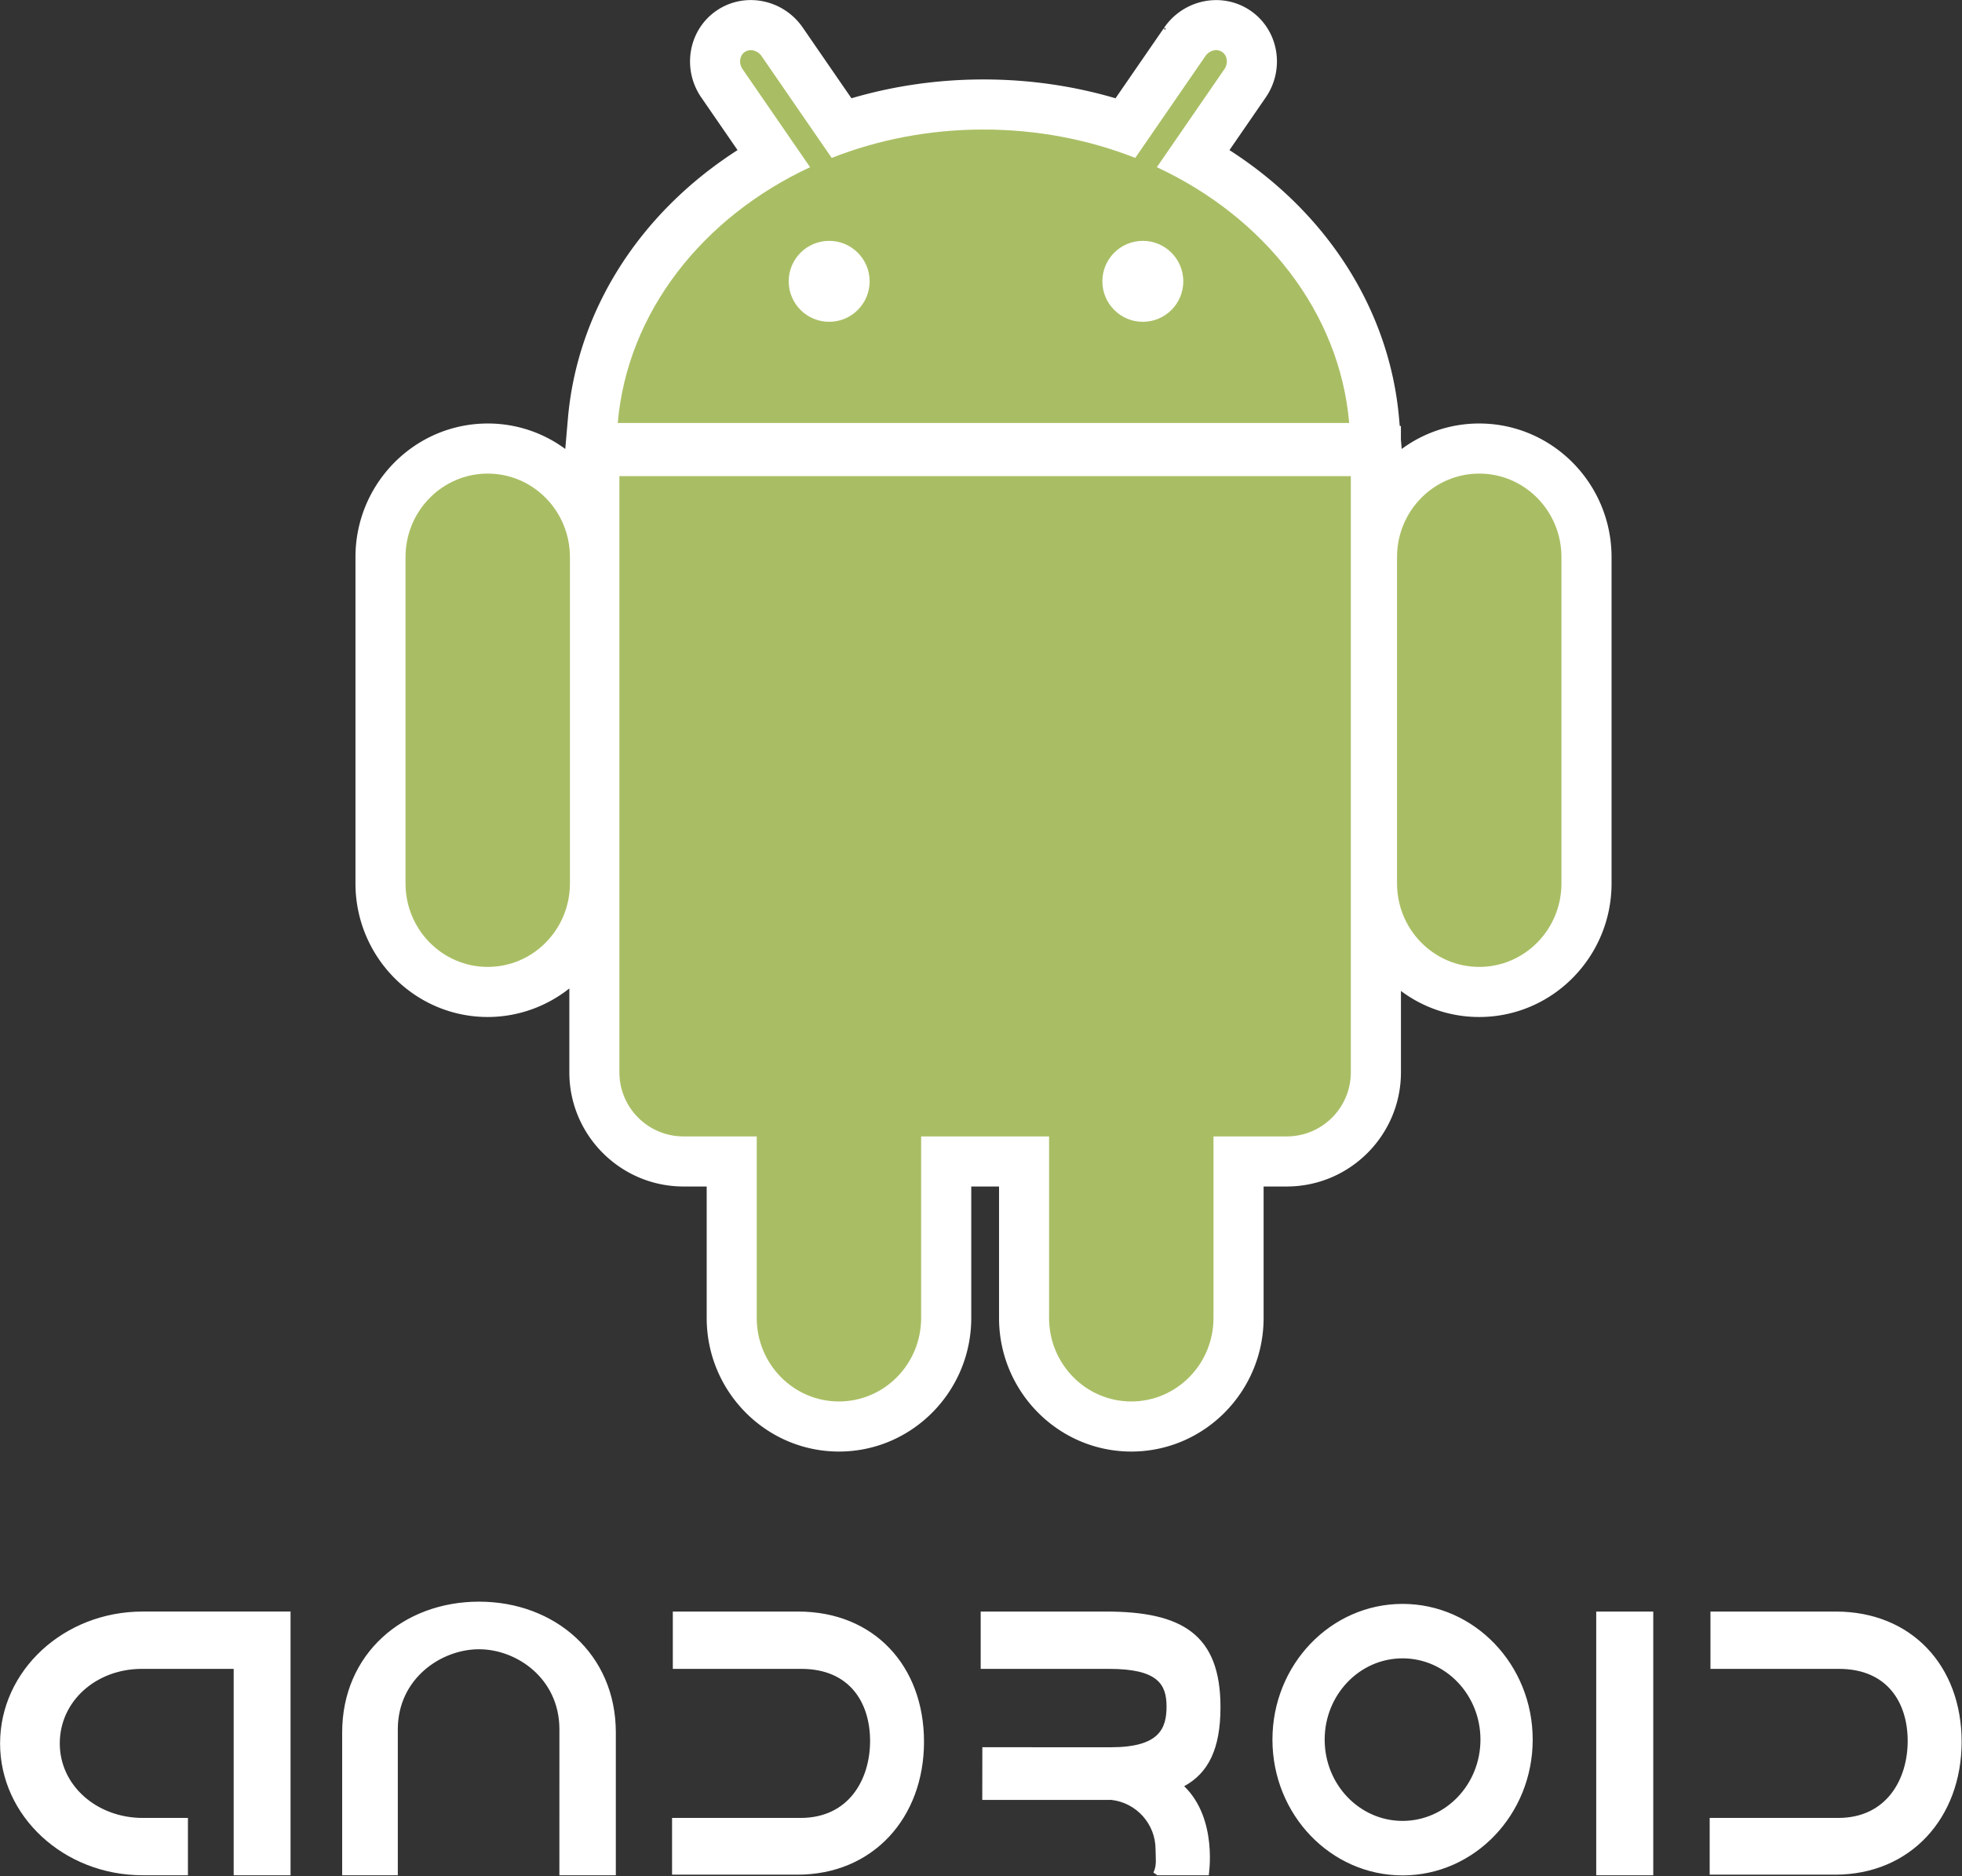
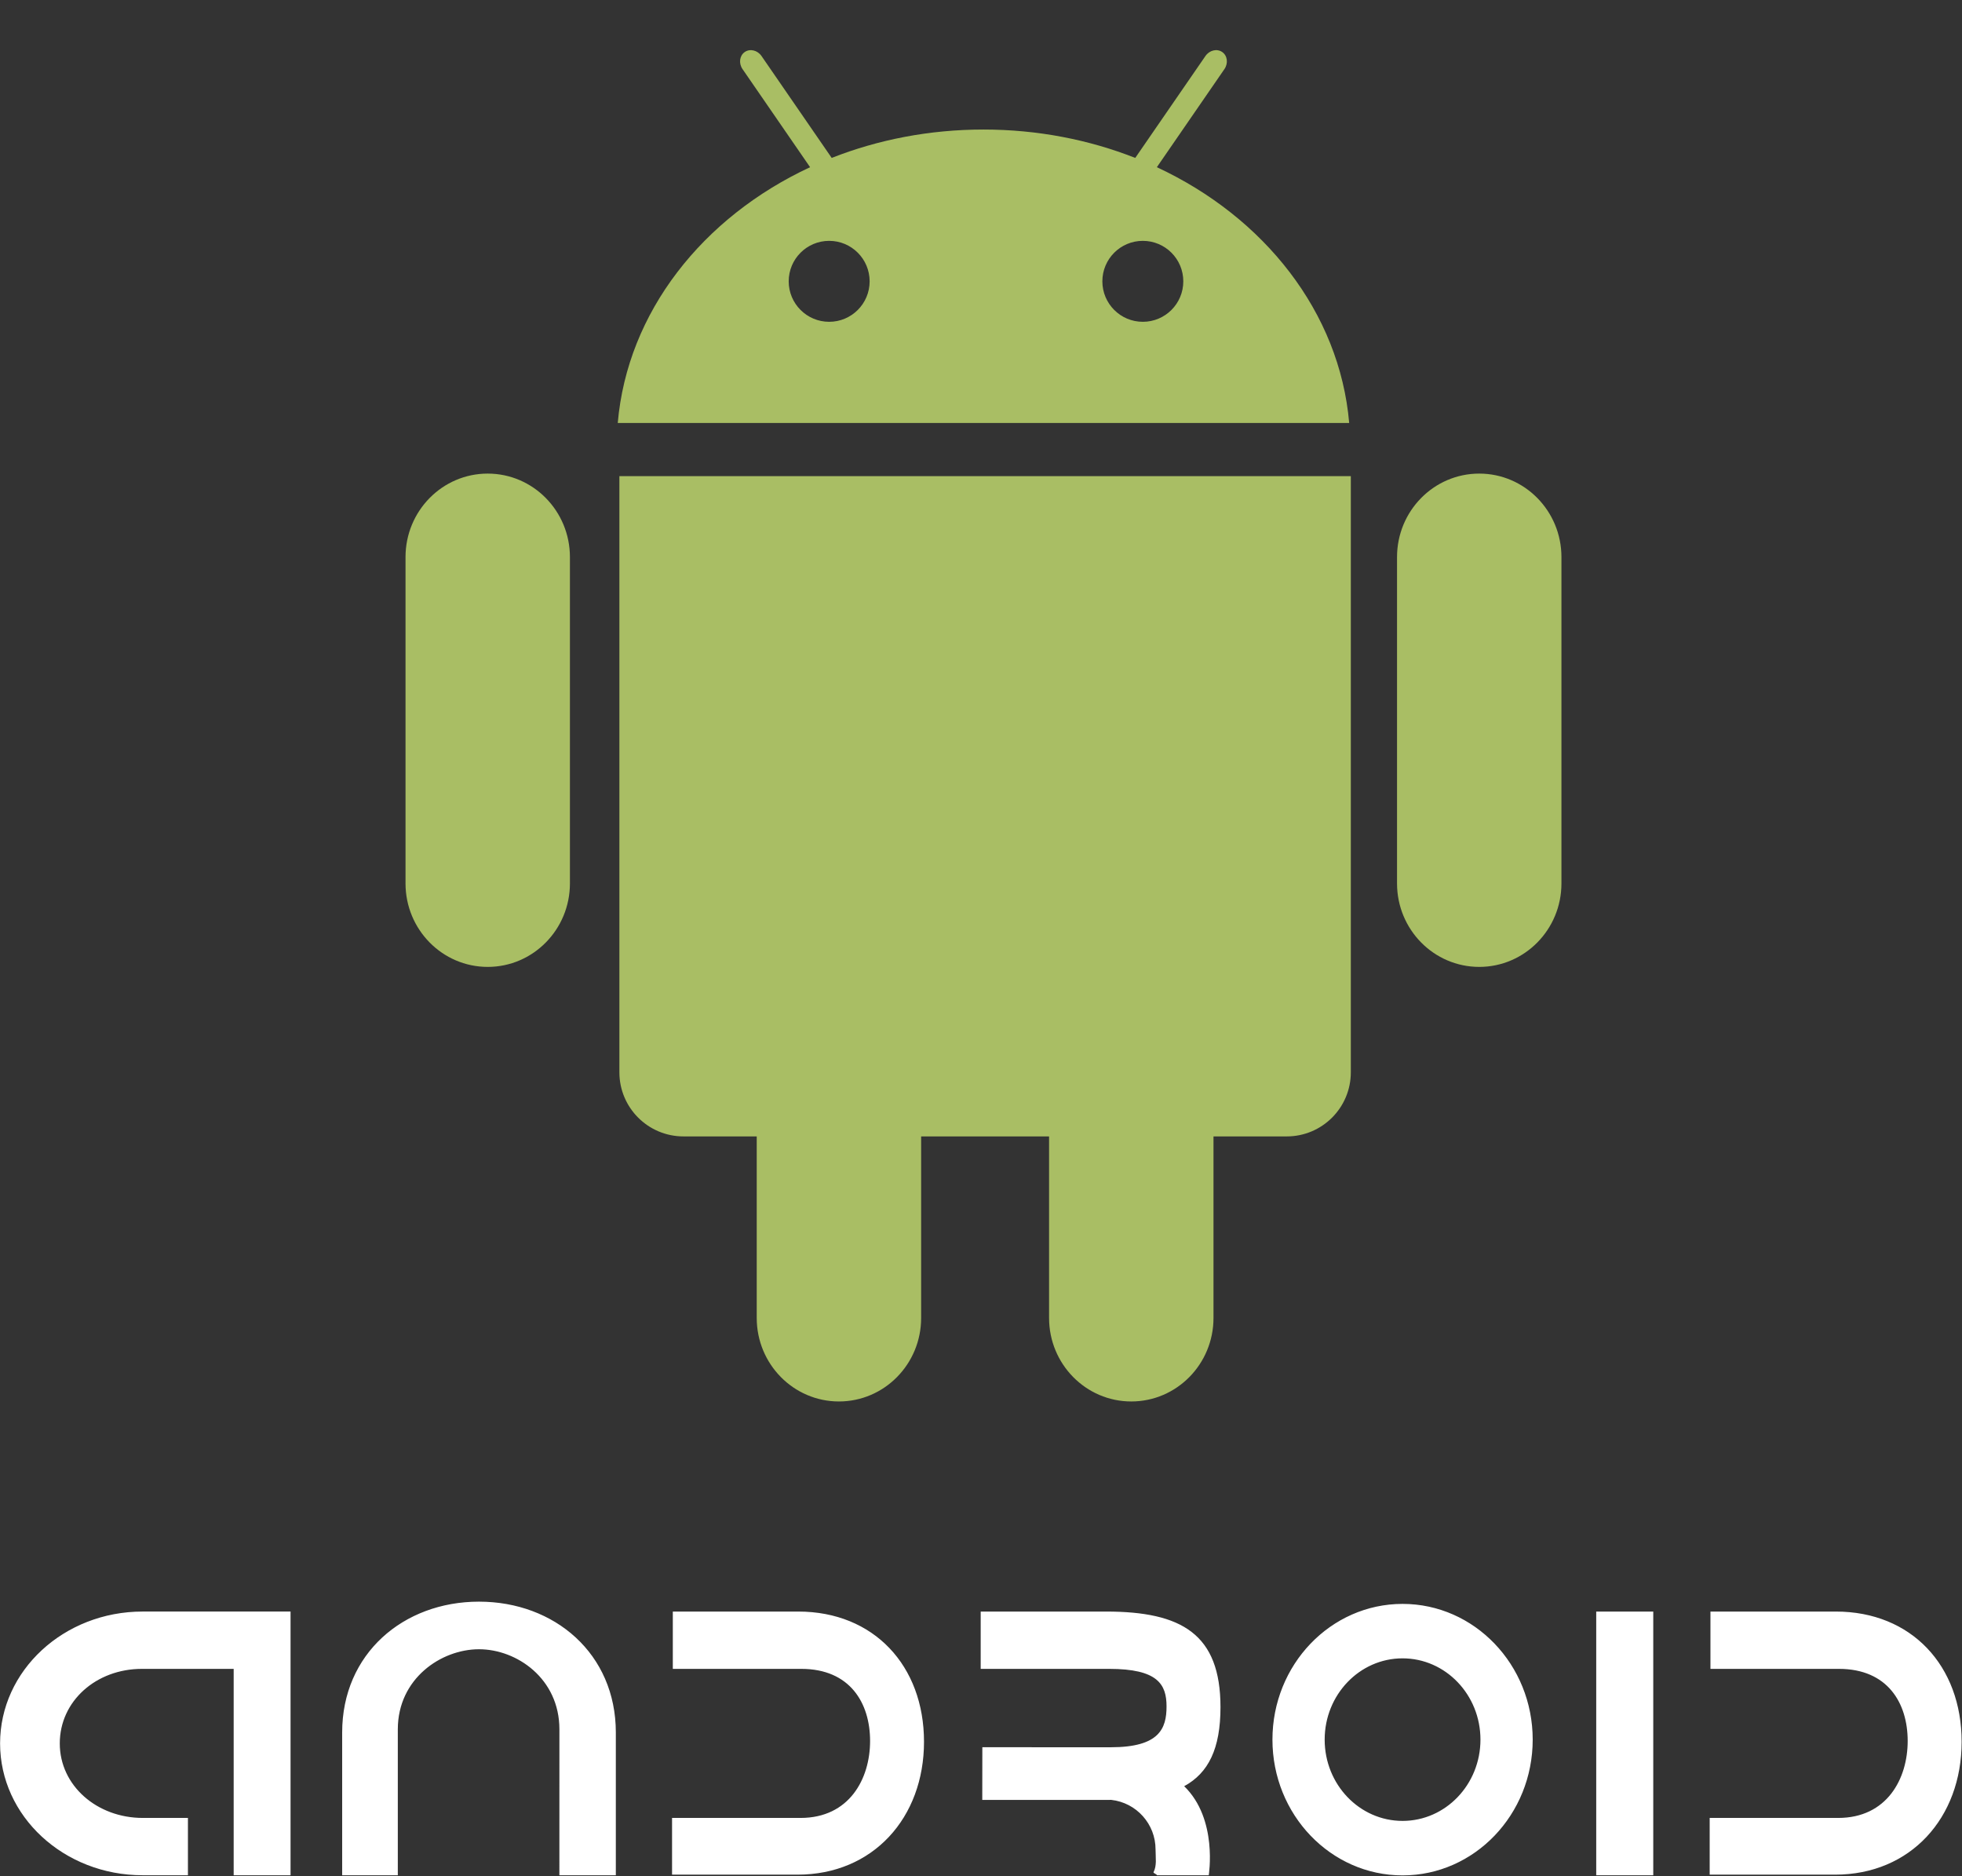
<svg xmlns="http://www.w3.org/2000/svg" width="2254" height="2155">
  <rect width="100%" height="100%" fill="#333333" stroke="none" />
  <g fill="none" fill-rule="evenodd">
    <path d="M333.79 2153.96v-302.89H163.83c-90.43 0-163.74 67.8-163.74 151.46 0 83.63 73.31 151.43 163.74 151.43h52.07v-65.83h-51.84c-52.58 0-95.39-37.01-95.39-85.59 0-48.62 41.78-85.63 94.33-85.63h105.45v237.05h65.34zm216.49-314.26c-86.82 0-157.19 59.73-157.19 150.29v163.97h63.93v-167.61c0-58.33 49.84-91.98 93.27-91.98 43.39 0 92.37 33.65 92.37 91.98l-.03 167.61h64.86v-163.97c-.02-90.56-70.39-150.29-157.21-150.29zm511.24 160.93c0-87.3-57.64-149.55-144.46-149.55H772.95v65.83h147.58c55.93 0 79.05 39.18 79.05 82.82 0 43.63-23.98 88.4-79.92 88.4l-147.58-.03v65.19h144.11c86.78-.01 145.33-65.38 145.33-152.66zm1192.06 0c0-87.3-57.68-149.55-144.5-149.55h-144.07v65.83h147.58c55.93 0 79.01 39.18 79.01 82.82 0 43.63-23.94 88.4-79.91 88.4l-147.56-.03v65.19h144.07c86.84-.01 145.38-65.38 145.38-152.66zm-893.15 51.05c27.86-15.19 41.7-43.05 41.7-90.76 0-83.95-44.59-109.84-131.41-109.84h-144.07v65.83h147.58c55.94 0 65.93 17.83 65.93 43.11s-8.09 46.93-64.03 46.93l-147.58-.03-.09 60.5h144.1c1.38 0 2.71-.02 4.07-.03 29 3.23 50.93 27.76 50.91 56.94 0 9.48 1.68 18.41-2.38 26.28.03 1.09 3.97 2.22 3.97 3.36h59.51c-.03-.01 10.77-64.52-28.21-102.29zm101.39-53.5c0 86.14 66.93 155.95 149.49 155.95 82.58 0 149.5-69.81 149.5-155.95 0-86.09-66.93-155.9-149.5-155.9-82.56 0-149.49 69.8-149.49 155.9zm60 0c0-51.53 40.07-93.36 89.48-93.36 49.43 0 89.49 41.81 89.49 93.36 0 51.59-40.07 93.36-89.49 93.36-49.41 0-89.48-41.77-89.48-93.36zm311.97-147.1h65.52v302.89h-65.52v-302.89z" fill="#FFF" />
-     <path d="M1337.43 31.75l.05.23.11-.13-.16-.1zm361.96 454.7c-32.06-.06-63.28 10.2-89.06 29.25l-.93-10.75c.01.18.01-13.47.01-13.47v-2.13h-1.35l-.74-8.44c-10.68-123.58-81.68-235.88-194.89-308.48l41.62-60.41c22.58-32.81 14.83-77.53-17.3-99.65-32.18-22.13-76.72-13.44-99.3 19.37l.17.11-.03.03 1.61 1.08-1.19 1.73-.53-2.68c-1.08 1.28-2.68 3.6-5.56 7.76L1317.97 60l-36.44 52.89c-48.7-14.34-99.71-21.64-151.68-21.64-51.96 0-102.97 7.3-151.68 21.64L922.25 31.7c-22.58-32.8-67.09-41.49-99.24-19.38-32.15 22.15-39.93 66.86-17.34 99.66l7.11 10.32 34.53 50.12c-113.2 72.6-184.22 184.91-194.9 308.49l-3.01 34.79a149.34 149.34 0 00-89.06-29.25c-83.8 0-151.97 68.84-151.97 153.44v374.81c0 84.62 68.17 153.45 151.97 153.45 33.95 0 67.05-11.63 93.73-32.8v96.31c0 72.33 58.85 131.18 131.19 131.18h26.6v151c0 84.62 68.17 153.45 151.97 153.45s151.98-68.84 151.98-153.45v-151h31.91v151c0 84.62 68.17 153.45 151.97 153.45s151.98-68.84 151.98-153.45v-151h26.59c72.34 0 131.19-58.85 131.19-131.18v-93.45a149.21 149.21 0 0089.98 29.94c83.8 0 151.97-68.84 151.97-153.45V639.9c-.04-84.61-68.21-153.45-152.01-153.45z" fill="#FFF" fill-rule="nonzero" />
    <path d="M1699.39 543.98c-52.15 0-94.44 42.94-94.44 95.91v374.81c0 52.97 42.29 95.91 94.44 95.91s94.44-42.94 94.44-95.91V639.9c0-52.97-42.28-95.92-94.44-95.92zm-1139.08 0c-52.15 0-94.44 42.94-94.44 95.91v374.81c0 52.97 42.29 95.91 94.44 95.91s94.44-42.94 94.44-95.91V639.9c-.01-52.97-42.29-95.92-94.44-95.92zm151.26 2.91v684.78c0 40.67 32.97 73.65 73.65 73.65h84.13v208.53c0 52.97 42.29 95.91 94.44 95.91s94.44-42.94 94.44-95.91v-208.53h146.98v208.53c0 52.97 42.29 95.91 94.44 95.91s94.45-42.94 94.45-95.91v-208.53h84.12c40.67 0 73.65-32.96 73.65-73.64V546.89h-840.3zm617.46-354.84l77.62-112.68c4.6-6.69 3.46-15.49-2.56-19.63-6.02-4.15-14.64-2.09-19.25 4.61l-80.63 117.04c-53.14-20.93-112.17-32.6-174.37-32.6-62.19 0-121.22 11.67-174.36 32.6L874.85 64.35c-4.61-6.69-13.23-8.76-19.25-4.61-6.02 4.15-7.17 12.94-2.56 19.63l77.62 112.68C807.25 249.46 720.7 358.54 709.69 485.87h840.3c-11-127.33-97.55-236.41-220.96-293.82zM952.59 369.63c-25.68.01-46.5-20.79-46.51-46.47-.01-25.68 20.79-46.5 46.47-46.51h.04c25.68.01 46.48 20.84 46.47 46.51-.01 25.66-20.81 46.46-46.47 46.47zm360.32 0c-25.68 0-46.49-20.82-46.48-46.5 0-25.68 20.82-46.49 46.5-46.48 25.68.01 46.49 20.82 46.48 46.5 0 25.68-20.82 46.49-46.5 46.48z" fill="#A9BE64" />
  </g>
</svg>